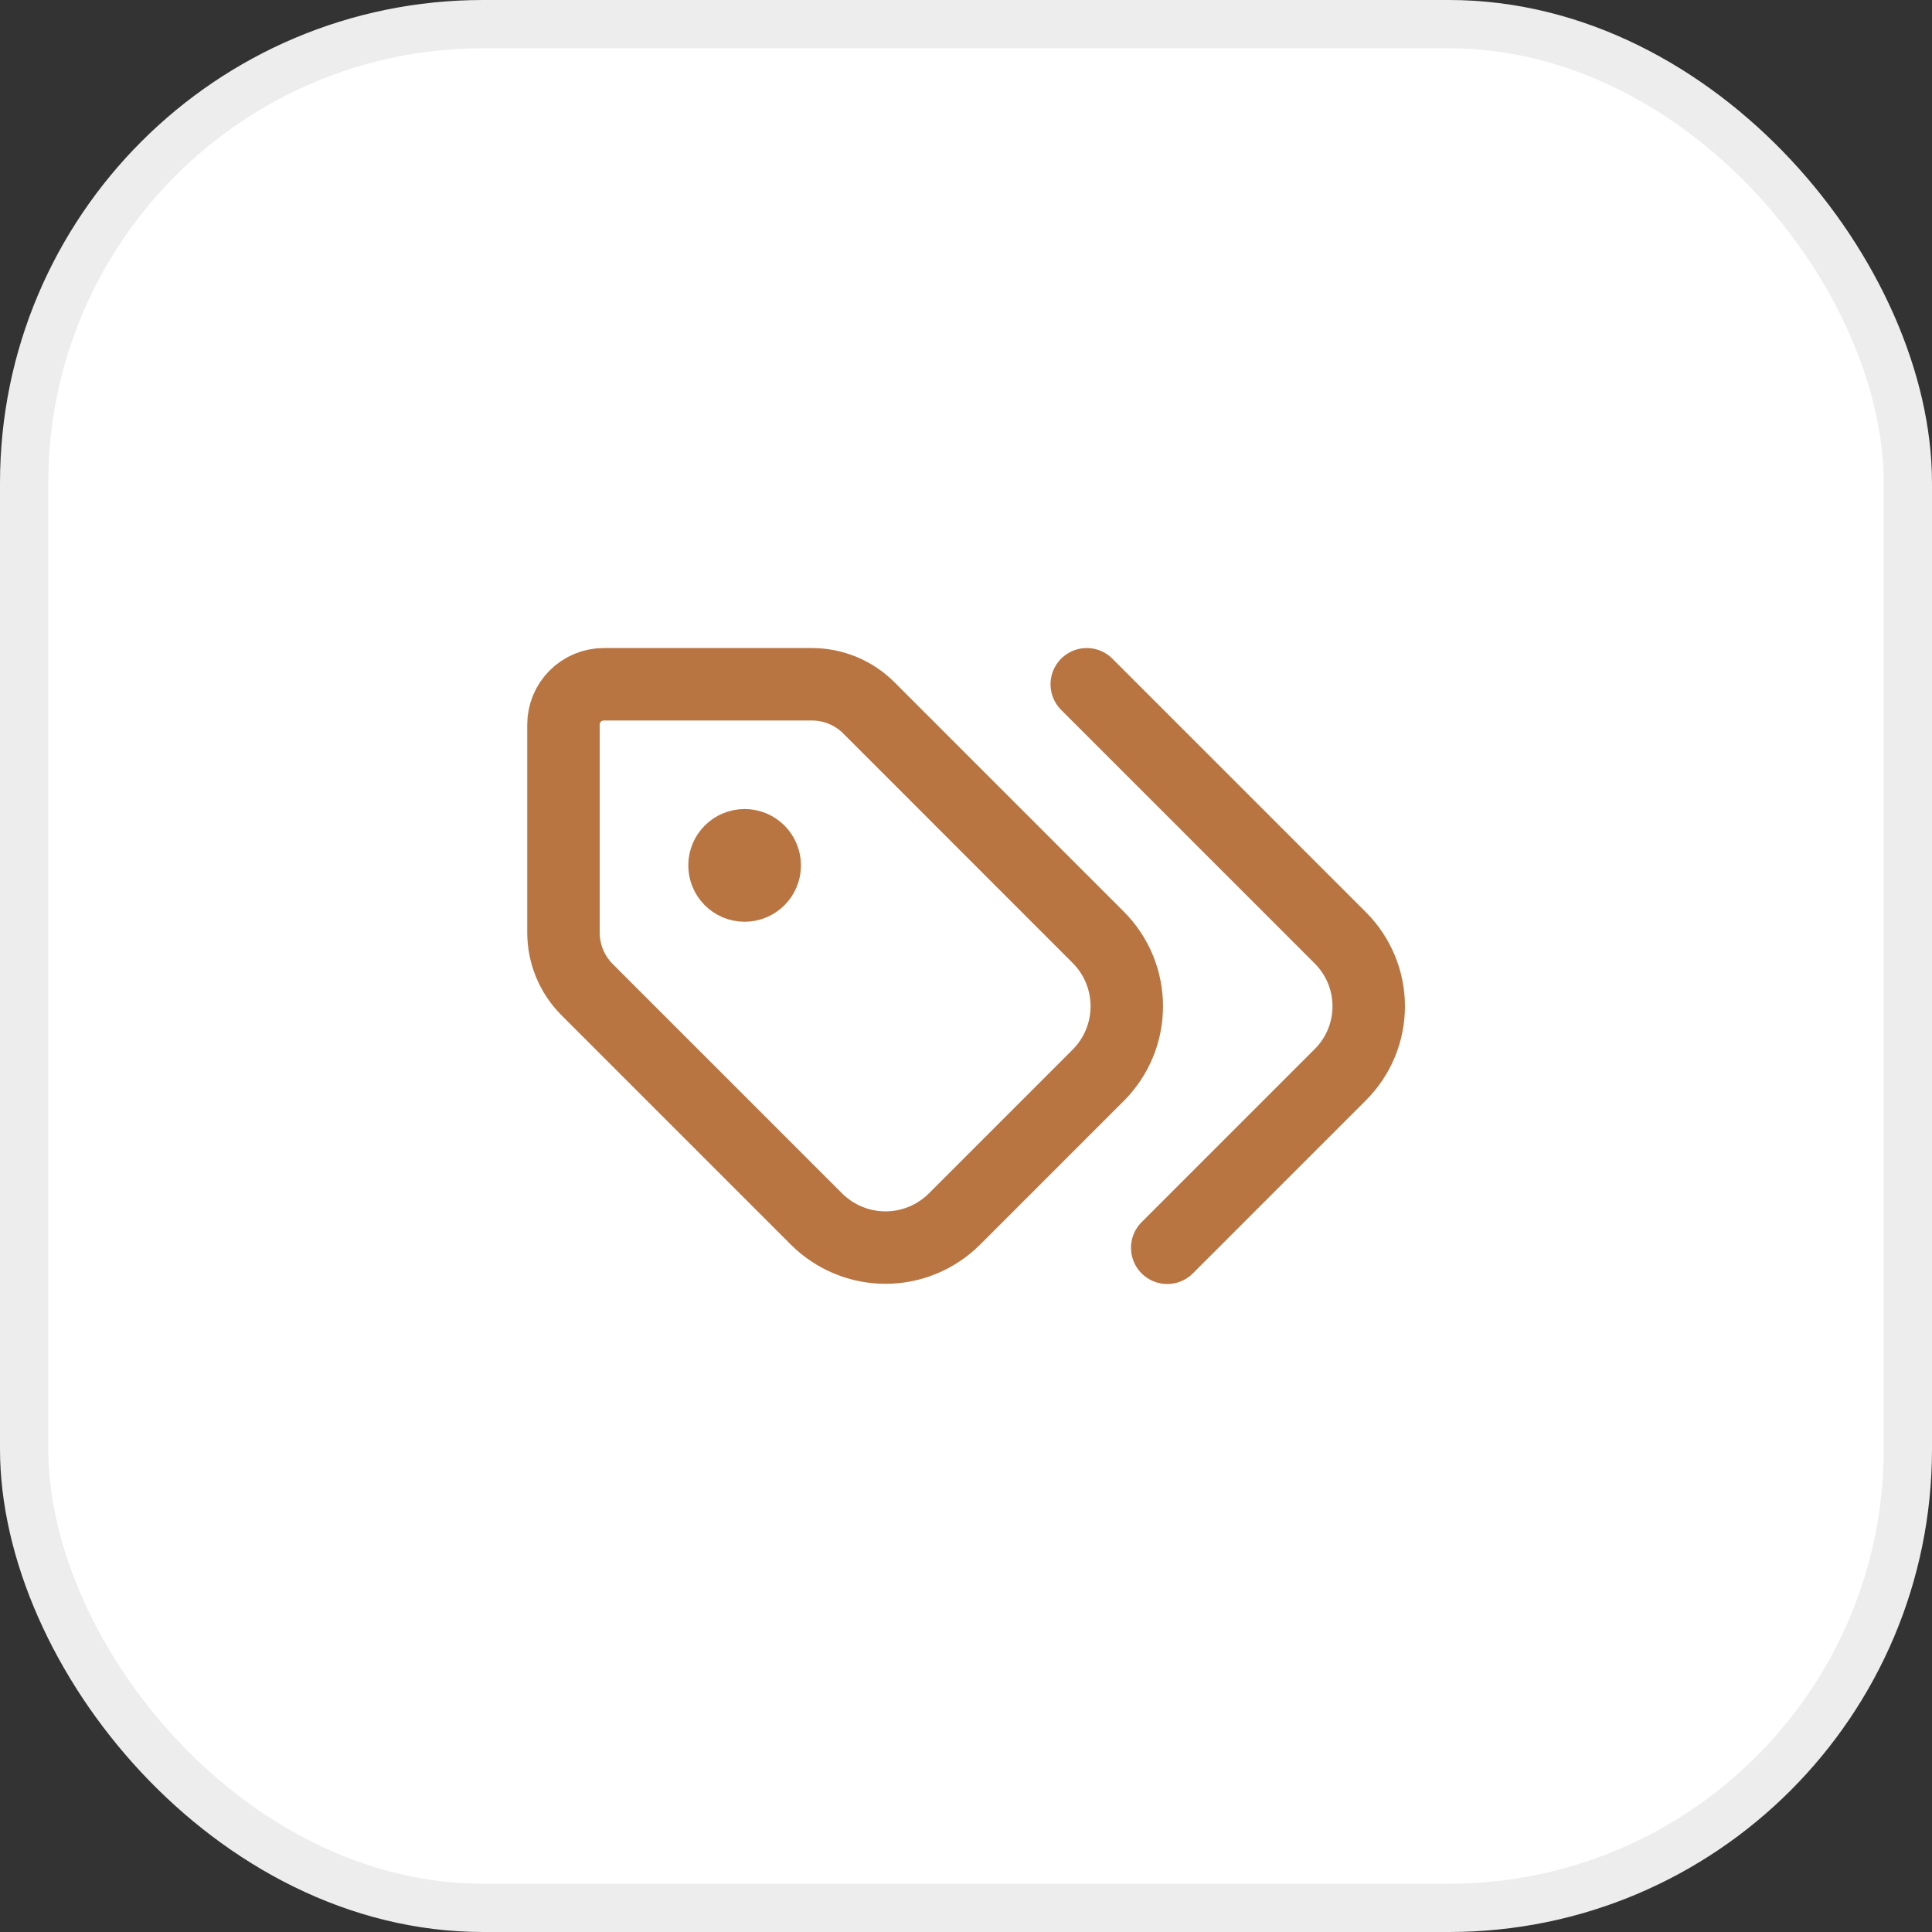
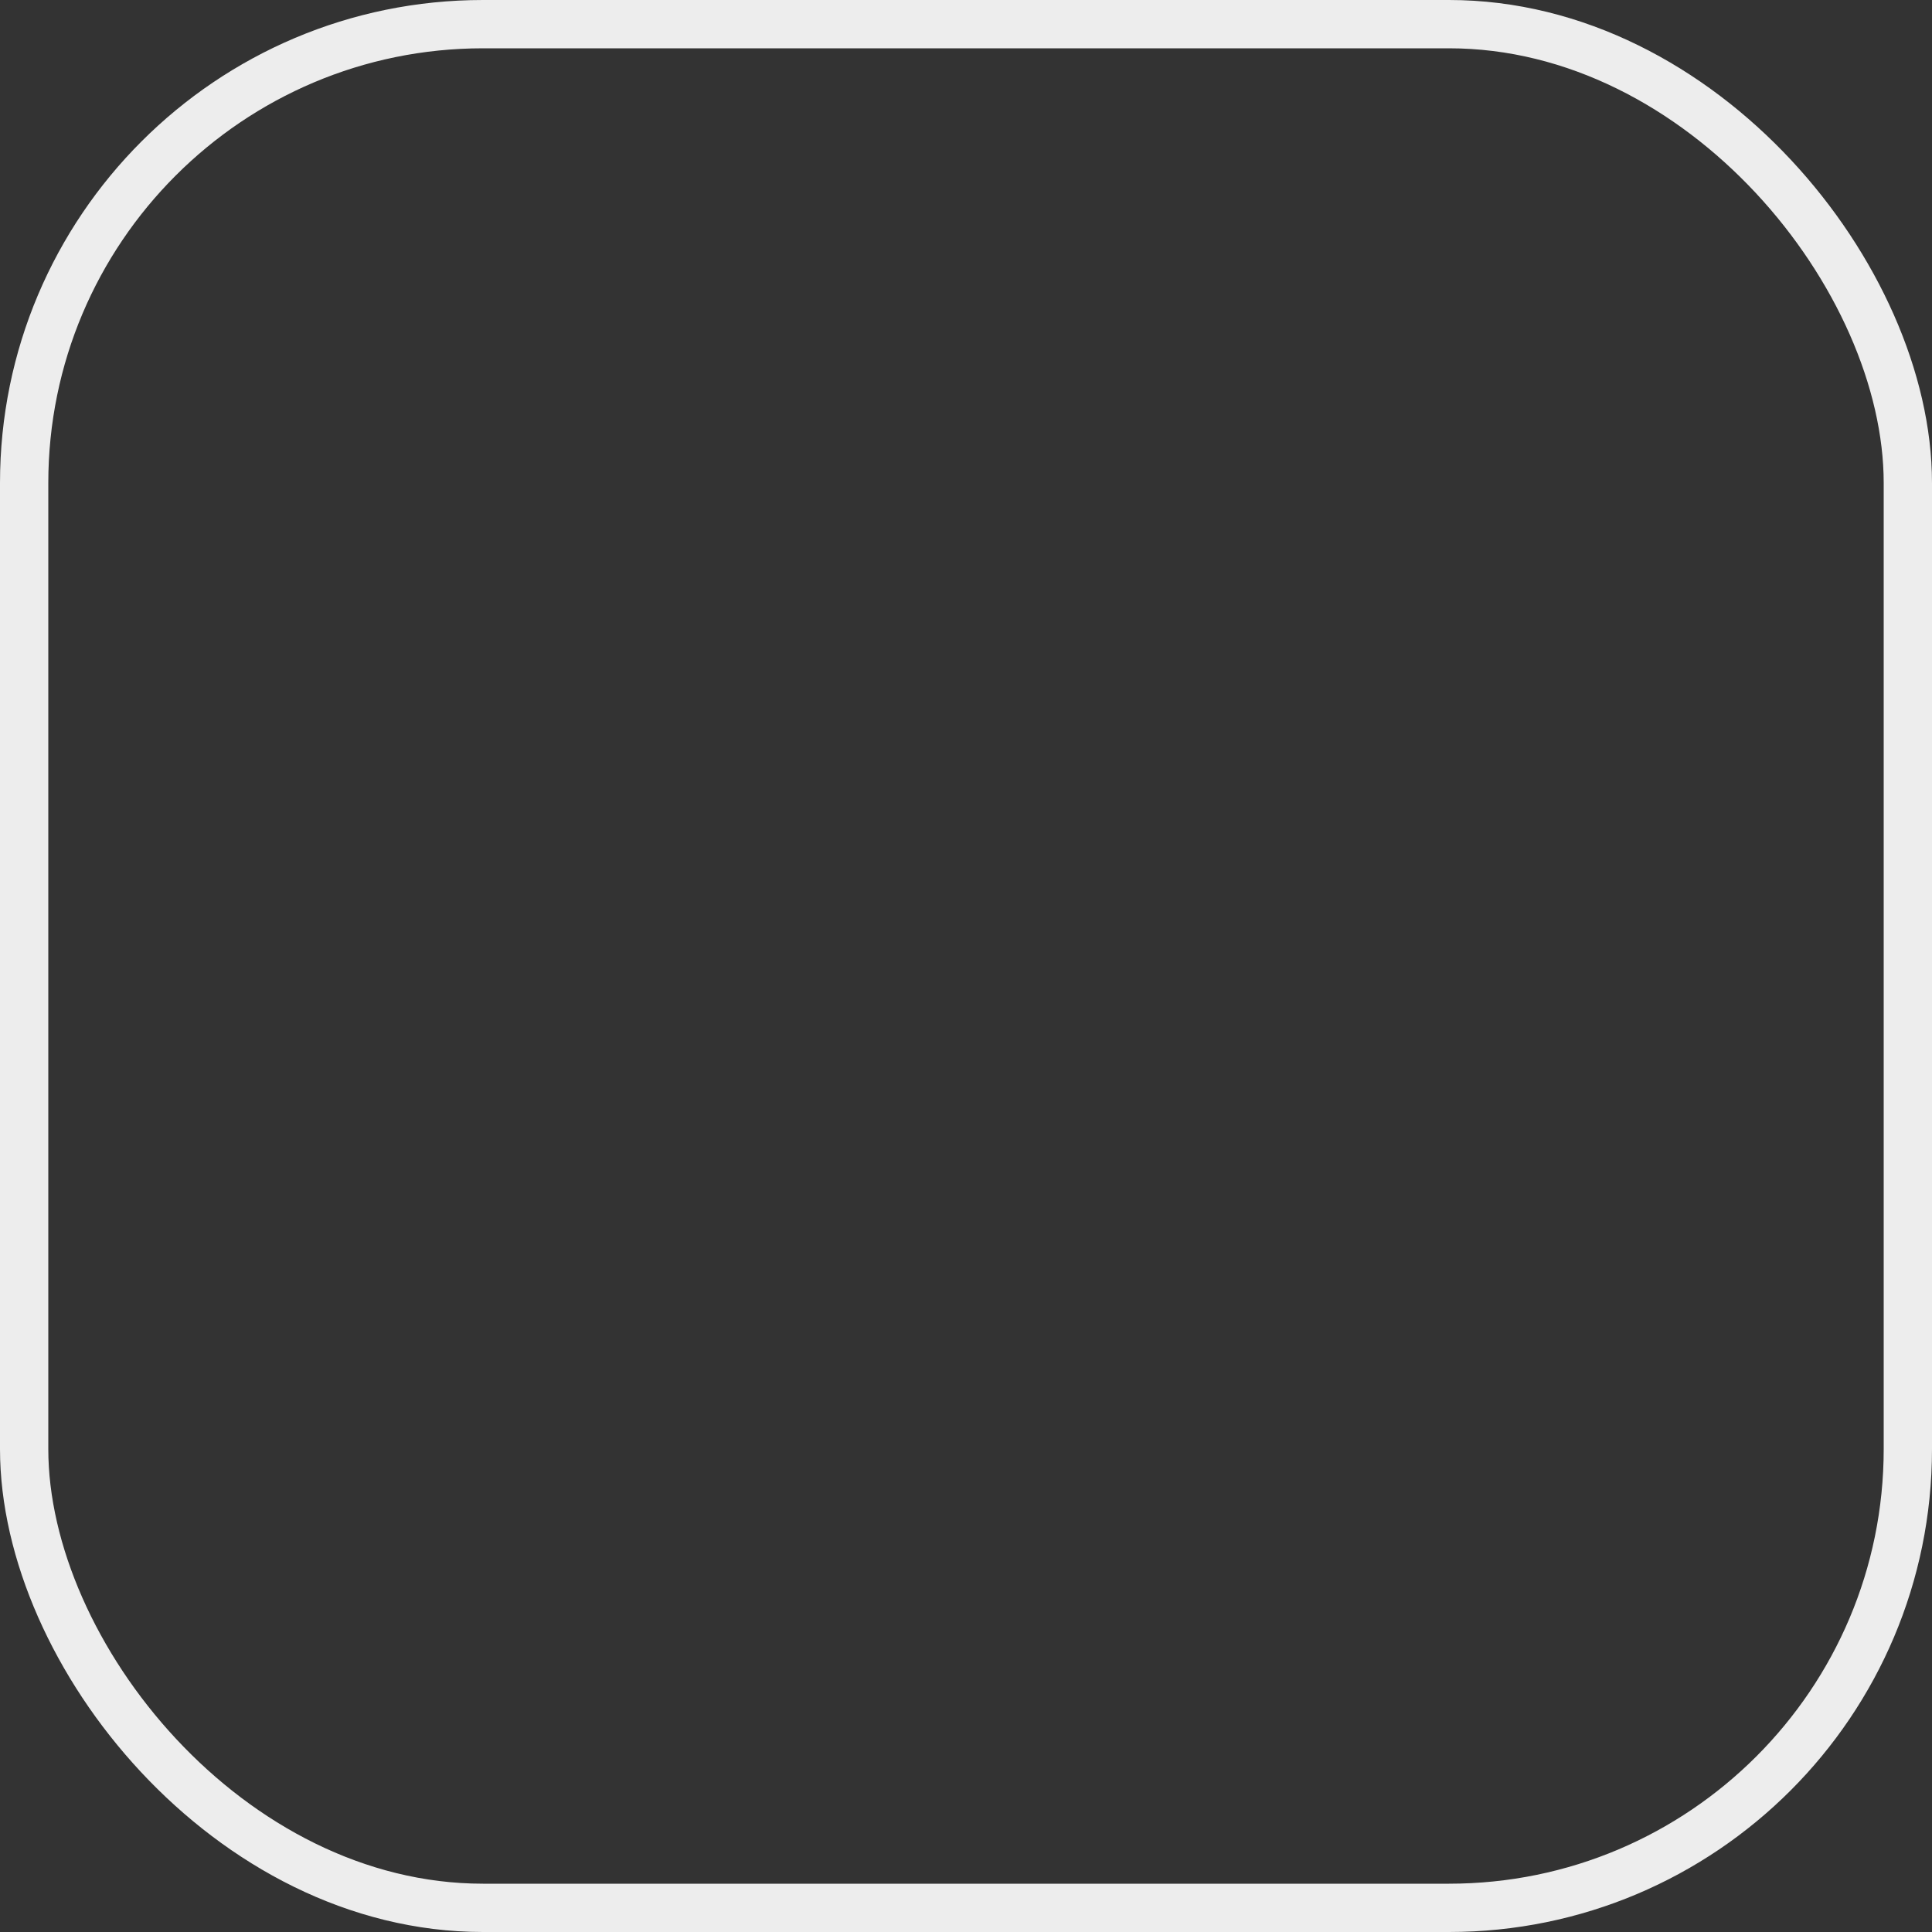
<svg xmlns="http://www.w3.org/2000/svg" width="40" height="40" viewBox="0 0 40 40" fill="none">
  <rect x="0" y="0" width="40" height="40" fill="#333333" stroke="none" />
-   <rect x="0.5" y="0.5" width="39" height="39" rx="9.5" fill="white" />
  <rect x="0.5" y="0.5" width="39" height="39" rx="9.5" stroke="#EDEDED" />
-   <path d="M15.416 18.334C15.647 18.334 15.833 18.147 15.833 17.917C15.833 17.687 15.647 17.5 15.416 17.5C15.186 17.5 15 17.687 15 17.917C15 18.147 15.186 18.334 15.416 18.334Z" fill="#B97541" />
-   <path d="M22.5 14.167L27.75 19.417C27.936 19.603 28.084 19.824 28.185 20.067C28.286 20.31 28.338 20.57 28.338 20.834C28.338 21.097 28.286 21.358 28.185 21.601C28.084 21.844 27.936 22.064 27.75 22.25L24.166 25.834M17.988 14.655C17.676 14.343 17.252 14.167 16.81 14.167H12.5C12.279 14.167 12.067 14.255 11.911 14.411C11.754 14.567 11.666 14.779 11.666 15V19.31C11.667 19.752 11.842 20.176 12.155 20.489L16.908 25.242C17.287 25.618 17.799 25.83 18.333 25.83C18.867 25.83 19.379 25.618 19.758 25.242L22.741 22.259C23.118 21.88 23.329 21.368 23.329 20.834C23.329 20.3 23.118 19.787 22.741 19.409L17.988 14.655ZM15.833 17.917C15.833 18.147 15.647 18.334 15.416 18.334C15.186 18.334 15 18.147 15 17.917C15 17.687 15.186 17.5 15.416 17.5C15.647 17.5 15.833 17.687 15.833 17.917Z" stroke="#B97541" stroke-width="1.5" stroke-linecap="round" stroke-linejoin="round" />
</svg>